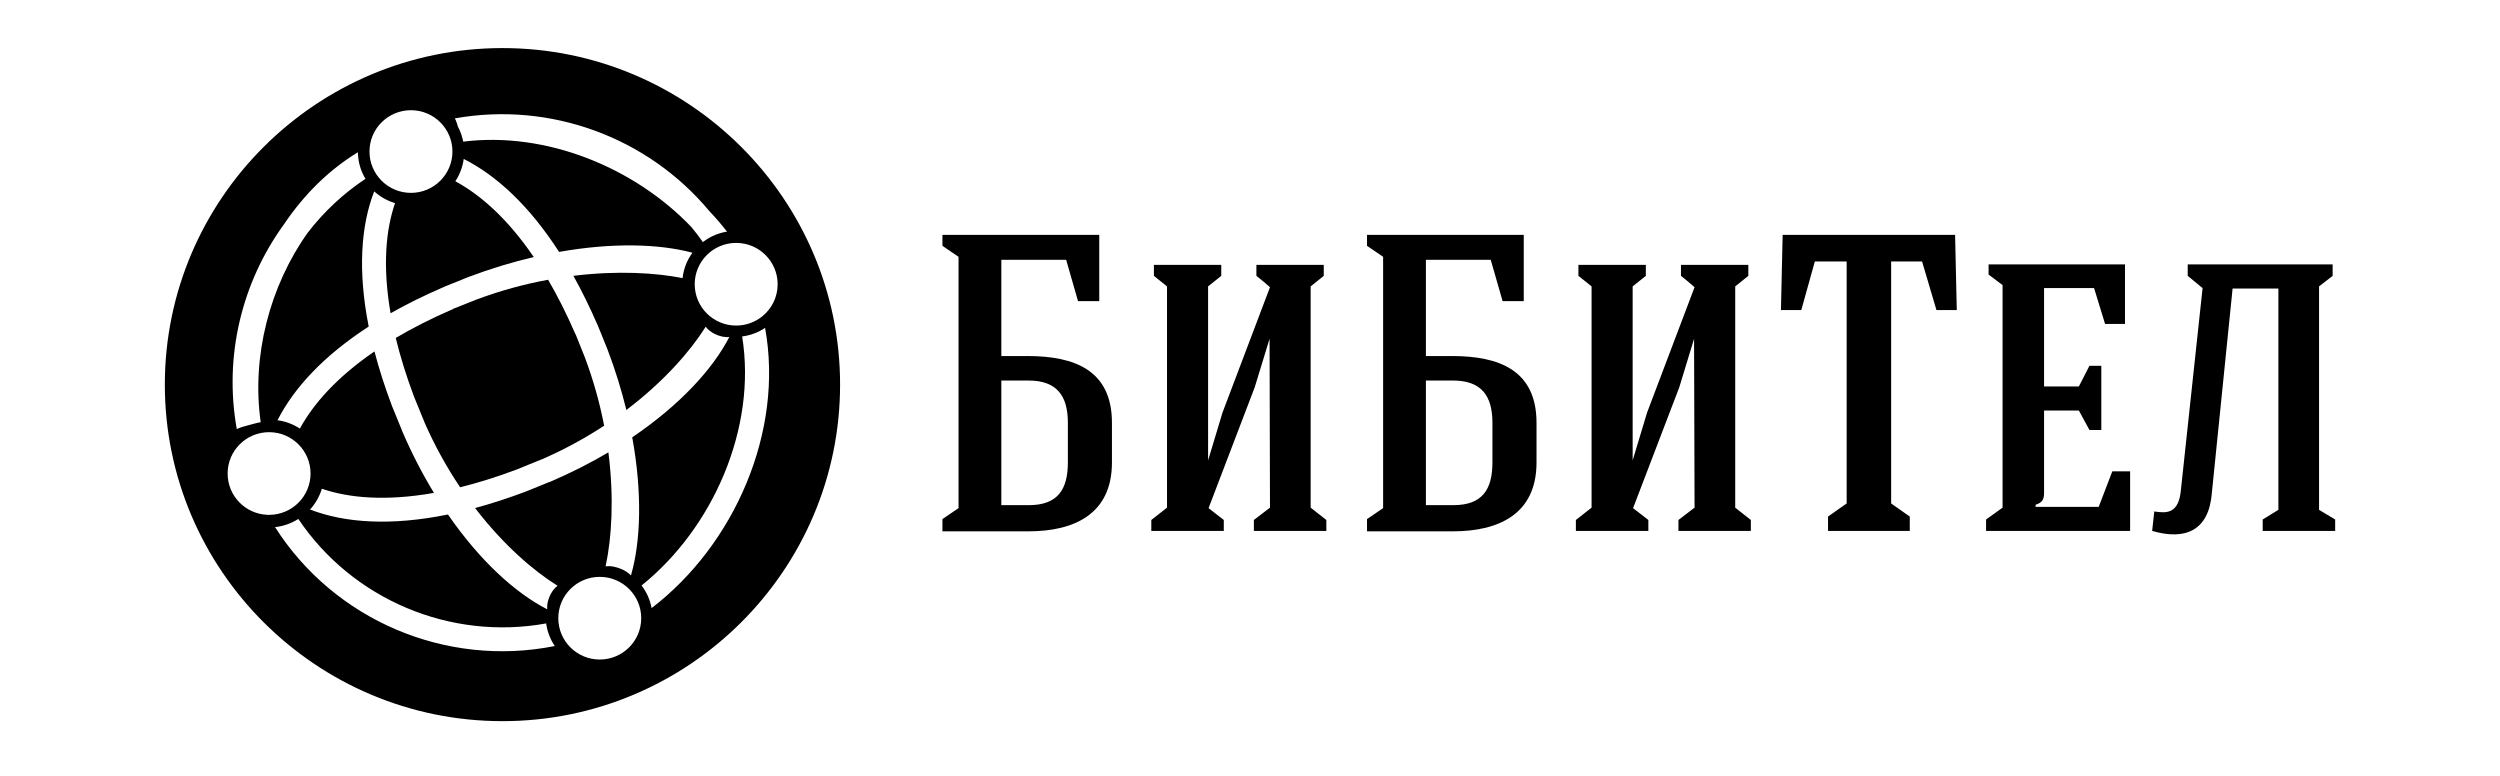
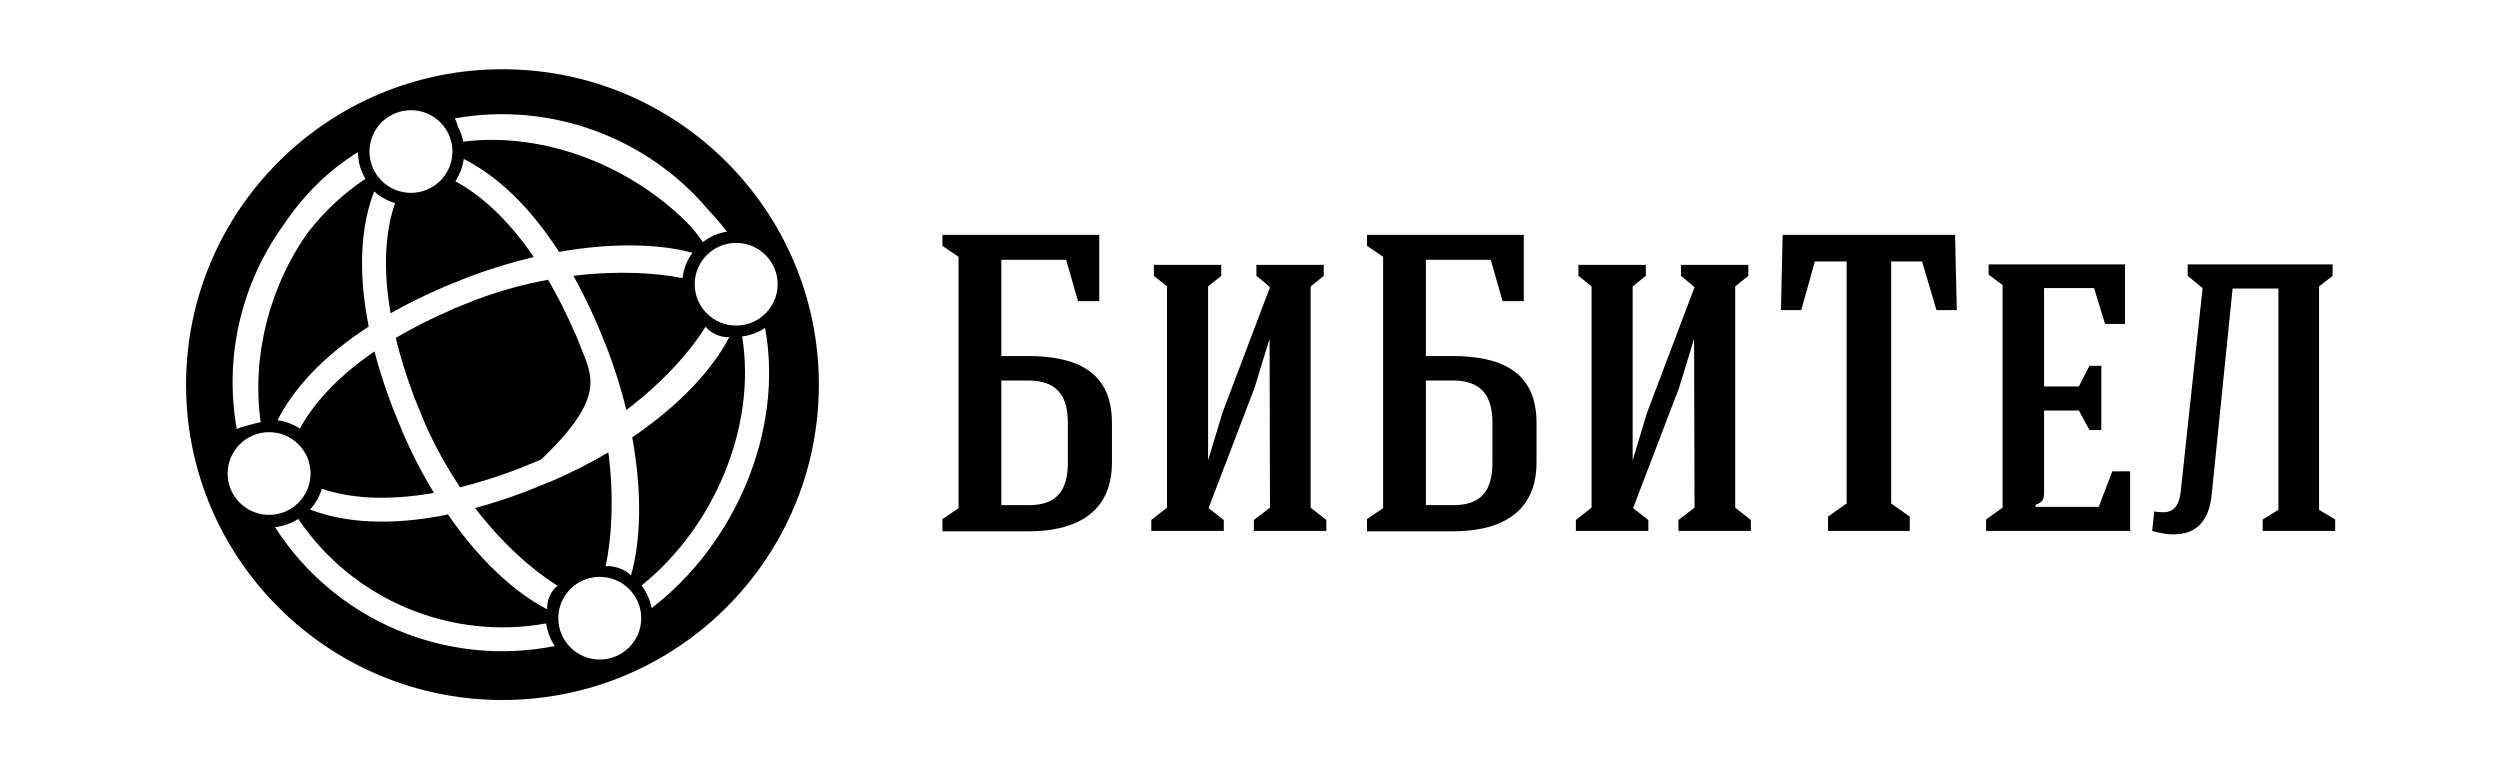
<svg xmlns="http://www.w3.org/2000/svg" width="364" height="113" viewBox="0 0 364 113" fill="none">
  <path d="M149.807 73.549H145.794V55.406H149.748C153.881 55.406 155.481 57.624 155.481 61.556V67.339C155.481 71.271 154 73.549 149.807 73.549ZM161.899 61.556C161.899 53.871 156.405 51.84 149.619 51.84H145.794V37.827H155.232L156.961 43.848H160.051V34.193H137.219V35.797L139.564 37.391V73.984L137.219 75.579V77.362H149.748C156.405 77.362 161.899 74.846 161.899 67.339V61.556ZM182.932 40.164C183.608 40.709 184.293 41.264 184.909 41.818L177.994 60.08L175.898 67.032V41.699L177.815 40.164V38.56H168.009V40.164L169.917 41.699V73.915L167.631 75.708V77.302H178.183V75.708L175.967 73.984L182.684 56.396L184.849 49.325C184.849 57.069 184.909 66.111 184.909 73.915L182.564 75.708V77.302H193.116V75.708L190.831 73.915V41.699L192.738 40.164V38.56H182.932V40.164ZM211.625 73.549H207.611V55.406H211.556C215.689 55.406 217.298 57.624 217.298 61.556V67.339C217.298 71.271 215.818 73.549 211.625 73.549ZM223.717 61.556C223.717 53.871 218.222 51.84 211.436 51.84H207.611V37.827H217.05L218.779 43.848H221.859V34.193H199.037V35.797L201.382 37.391V73.984L199.037 75.579V77.362H211.556C218.222 77.362 223.717 74.846 223.717 67.339V61.556ZM244.75 40.164C245.425 40.709 246.111 41.264 246.727 41.818L239.812 60.08L237.715 67.032V41.699L239.633 40.164V38.56H229.817V40.164L231.734 41.699V73.915L229.449 75.708V77.302H240.001V75.708L237.775 73.984L244.501 56.396L246.657 49.325C246.657 57.069 246.727 66.111 246.727 73.915L244.382 75.708V77.302H254.924V75.708L252.648 73.915V41.699L254.556 40.164V38.56H244.75V40.164ZM279.851 38.065L281.948 45.146H284.908L284.66 34.193H259.553L259.305 45.146H262.266L264.243 38.065H268.873C268.873 49.81 268.873 61.556 268.873 73.301L266.16 75.213V77.302C269.678 77.302 274.486 77.302 278.063 77.302V75.213L275.351 73.301C275.351 61.556 275.351 49.81 275.351 38.065H279.851ZM310.144 77.302V68.627H307.551L305.574 73.796H296.384V73.489C297.377 73.182 297.616 72.687 297.616 71.766V59.773H302.683L304.223 62.605H305.951V53.257H304.223L302.683 56.267H297.616V41.947H304.898L306.498 47.166H309.399V38.501H289.538V39.976L291.575 41.511V73.915L289.171 75.638V77.302H310.144ZM331.734 74.232L329.449 75.638V77.302H340V75.638L337.655 74.232V41.699L339.632 40.164V38.501H318.53V40.164L320.696 41.947L317.546 71.271C317.238 74.906 315.39 74.717 313.661 74.47L313.353 77.302C318.222 78.718 321.62 77.243 322.047 71.766L325.067 42.006H331.734V74.232Z" fill="black" />
-   <path d="M38.961 74.96C38.965 74.973 38.974 74.982 38.982 74.994L39.068 74.96C39.033 74.965 38.995 74.96 38.961 74.96ZM85.147 52.013C85.13 51.966 84.011 49.197 83.788 48.617L83.77 48.626C82.488 45.673 81.158 43.052 79.804 40.731C76.462 41.344 72.948 42.278 69.37 43.616C69.319 43.633 66.541 44.749 65.959 44.975L65.968 44.993C62.823 46.352 60.052 47.762 57.621 49.202C58.262 51.86 59.142 54.724 60.3 57.799C60.334 57.889 61.728 61.284 61.763 61.373L61.754 61.382C63.306 64.936 65.096 68.122 66.994 70.947C69.533 70.316 72.26 69.473 75.171 68.382C75.261 68.353 78.672 66.96 78.757 66.925L78.766 66.934C82.168 65.464 85.232 63.772 87.963 61.979C87.344 58.774 86.429 55.421 85.147 52.013Z" fill="black" />
+   <path d="M38.961 74.96C38.965 74.973 38.974 74.982 38.982 74.994L39.068 74.96C39.033 74.965 38.995 74.96 38.961 74.96ZM85.147 52.013C85.13 51.966 84.011 49.197 83.788 48.617L83.77 48.626C82.488 45.673 81.158 43.052 79.804 40.731C76.462 41.344 72.948 42.278 69.37 43.616C69.319 43.633 66.541 44.749 65.959 44.975L65.968 44.993C62.823 46.352 60.052 47.762 57.621 49.202C58.262 51.86 59.142 54.724 60.3 57.799C60.334 57.889 61.728 61.284 61.763 61.373L61.754 61.382C63.306 64.936 65.096 68.122 66.994 70.947C69.533 70.316 72.26 69.473 75.171 68.382C75.261 68.353 78.672 66.96 78.757 66.925L78.766 66.934C87.344 58.774 86.429 55.421 85.147 52.013Z" fill="black" />
  <path d="M73.158 10.081C47.718 10.081 27.091 30.642 27.091 56.001C27.091 81.359 47.718 101.92 73.158 101.92C98.598 101.92 119.226 81.359 119.226 56.001C119.226 30.642 98.598 10.081 73.158 10.081ZM113.225 41.387C113.225 43.253 112.374 44.918 111.037 46.017V46.022C111.028 46.026 111.023 46.031 111.015 46.035C109.972 46.891 108.639 47.402 107.185 47.402C103.851 47.402 101.15 44.709 101.15 41.387C101.15 38.063 103.852 35.367 107.185 35.367C110.519 35.367 113.225 38.064 113.225 41.387ZM103.262 30.715C103.271 30.724 103.275 30.728 103.284 30.737C103.292 30.746 103.301 30.754 103.306 30.762C104.207 31.712 105.057 32.697 105.853 33.723C105.755 33.74 105.661 33.757 105.567 33.774C104.434 34 103.391 34.468 102.498 35.129C102.442 35.163 102.391 35.201 102.339 35.248C101.809 34.498 101.259 33.774 100.677 33.071C100.668 33.063 100.66 33.05 100.652 33.042C92.33 24.347 79.49 19.119 67.446 20.623C67.446 20.601 67.441 20.585 67.437 20.563C67.419 20.47 67.39 20.354 67.356 20.227C67.249 19.758 67.091 19.302 66.89 18.876C66.89 18.872 66.886 18.872 66.886 18.867C66.817 18.718 66.745 18.573 66.669 18.428V18.424C66.609 18.185 66.532 17.951 66.442 17.717C66.429 17.683 66.417 17.648 66.404 17.623C66.391 17.585 66.379 17.554 66.37 17.534C66.332 17.44 66.285 17.355 66.242 17.266C66.238 17.257 66.234 17.244 66.229 17.236C80.155 14.746 94.333 20.008 103.262 30.715ZM59.836 16.046C63.17 16.046 65.875 18.738 65.875 22.061C65.875 25.388 63.169 28.081 59.836 28.081C56.501 28.081 53.797 25.388 53.797 22.061C53.795 18.738 56.501 16.046 59.836 16.046ZM41.323 32.691C41.349 32.653 41.379 32.615 41.404 32.576C44.251 28.358 47.859 24.757 52.107 22.168C52.107 22.168 52.111 22.168 52.111 22.163C52.116 22.3 52.12 22.436 52.129 22.572C52.201 23.709 52.522 24.779 53.035 25.725C53.095 25.831 53.151 25.934 53.214 26.032C49.962 28.197 47.148 30.846 44.833 33.846C44.833 33.846 44.833 33.846 44.828 33.85C39.259 41.647 36.6 51.914 37.959 61.475C37.926 61.475 37.886 61.483 37.852 61.492H37.848C37.788 61.505 37.698 61.522 37.584 61.543C37.541 61.556 37.494 61.568 37.443 61.577C37.353 61.602 37.255 61.624 37.152 61.649C36.934 61.713 36.121 61.926 35.926 61.977C35.908 61.981 35.892 61.986 35.874 61.99C35.836 62.003 35.798 62.012 35.758 62.024C35.682 62.045 35.609 62.066 35.536 62.088C35.357 62.139 35.19 62.195 35.049 62.237C34.942 62.275 34.848 62.309 34.776 62.34C34.707 62.369 34.644 62.4 34.575 62.433C34.545 62.446 34.51 62.463 34.476 62.476C32.575 51.88 35.199 41.14 41.323 32.691ZM39.067 74.96L38.981 74.994C38.973 74.981 38.964 74.972 38.959 74.96C35.728 74.844 33.142 72.195 33.142 68.945C33.142 65.621 35.844 62.925 39.177 62.925C42.515 62.925 45.216 65.622 45.216 68.945C45.216 72.267 42.515 74.964 39.177 74.964C39.14 74.964 39.106 74.964 39.067 74.96ZM80.741 94.072C80.736 94.072 80.736 94.072 80.732 94.072C64.93 97.207 48.688 90.31 40.046 76.749C41.281 76.617 42.435 76.195 43.439 75.56C51.321 87.294 65.58 93.305 79.518 90.77C79.599 91.341 79.732 91.903 79.958 92.469C79.98 92.529 80.001 92.589 80.023 92.644C80.219 93.143 80.479 93.62 80.77 94.062C80.758 94.063 80.749 94.068 80.741 94.072ZM80.955 85.479C80.259 86.084 79.626 87.405 79.668 88.508C79.668 88.58 79.673 88.649 79.682 88.718C79.664 88.709 79.652 88.7 79.635 88.693C75.031 86.332 69.855 81.633 65.222 74.91C56.959 76.593 50.227 76.154 45.145 74.186C45.937 73.312 46.526 72.272 46.863 71.16C50.8 72.515 56.198 73.001 63.182 71.765C61.494 68.991 59.908 65.932 58.485 62.604L58.498 62.596C58.281 62.063 57.122 59.222 57.087 59.149C56.032 56.362 55.181 53.7 54.522 51.169C49.013 54.94 45.615 58.825 43.661 62.404C42.682 61.76 41.567 61.343 40.404 61.185C42.802 56.485 47.098 51.816 53.684 47.547C52.081 39.461 52.539 32.861 54.483 27.867C55.359 28.656 56.402 29.239 57.518 29.576C56.176 33.457 55.68 38.761 56.869 45.612C59.211 44.283 61.797 43.001 64.639 41.778V41.769C64.724 41.735 68.054 40.393 68.144 40.355C71.401 39.12 74.615 38.152 77.718 37.428C73.893 31.808 69.934 28.362 66.297 26.389C66.943 25.413 67.362 24.302 67.52 23.139C72.307 25.567 77.064 29.947 81.403 36.678C89.101 35.311 95.926 35.486 100.82 36.797C100.042 37.858 99.534 39.118 99.384 40.491C95.508 39.72 89.921 39.37 83.488 40.159C84.698 42.332 85.868 44.705 86.993 47.295H87.002C87.031 47.385 88.378 50.704 88.42 50.793C89.574 53.814 90.494 56.8 91.198 59.694C96.703 55.527 100.533 51.083 102.679 47.679C102.709 47.636 102.731 47.598 102.756 47.56C102.837 47.688 102.939 47.812 103.067 47.935C103.072 47.935 103.072 47.935 103.072 47.935C103.765 48.617 105.114 49.196 106.187 49.068C103.794 53.733 98.972 58.986 92.053 63.673C93.519 71.686 93.31 78.772 91.878 83.744C91.874 83.757 91.87 83.773 91.865 83.786C91.809 83.722 91.745 83.663 91.681 83.603C91.677 83.599 91.673 83.599 91.668 83.594C91.07 83.057 90.172 82.657 89.34 82.504C89.335 82.504 89.331 82.499 89.326 82.499H89.322C88.908 82.423 88.51 82.41 88.172 82.466C88.185 82.406 88.197 82.343 88.21 82.283C89.044 78.368 89.437 72.569 88.582 65.863C85.958 67.417 83.089 68.875 79.991 70.195L79.982 70.178C79.448 70.394 76.597 71.553 76.524 71.584C73.964 72.547 71.514 73.339 69.172 73.97C73.323 79.381 77.734 83.138 81.119 85.247C81.144 85.264 81.166 85.281 81.191 85.294C81.112 85.347 81.031 85.406 80.955 85.479ZM87.323 96.027C83.989 96.027 81.288 93.335 81.288 90.007C81.288 86.684 83.99 83.992 87.323 83.992C90.656 83.992 93.362 86.685 93.362 90.007C93.362 93.336 90.656 96.027 87.323 96.027ZM94.872 88.538C94.65 87.316 94.141 86.195 93.409 85.249C103.804 76.902 110.216 62.345 108.057 48.988C109.284 48.835 110.421 48.391 111.395 47.736C114.161 62.843 106.912 79.339 94.872 88.538Z" fill="black" />
-   <path d="M73.158 10.268C98.497 10.268 119.038 30.743 119.038 56C119.038 81.257 98.497 101.732 73.158 101.732C47.819 101.732 27.279 81.257 27.279 56C27.279 30.743 47.819 10.268 73.158 10.268ZM73.158 7C46.052 7 24 28.981 24 56C24 83.019 46.052 105 73.158 105C100.264 105 122.316 83.019 122.316 56C122.316 28.981 100.264 7 73.158 7Z" fill="black" />
</svg>